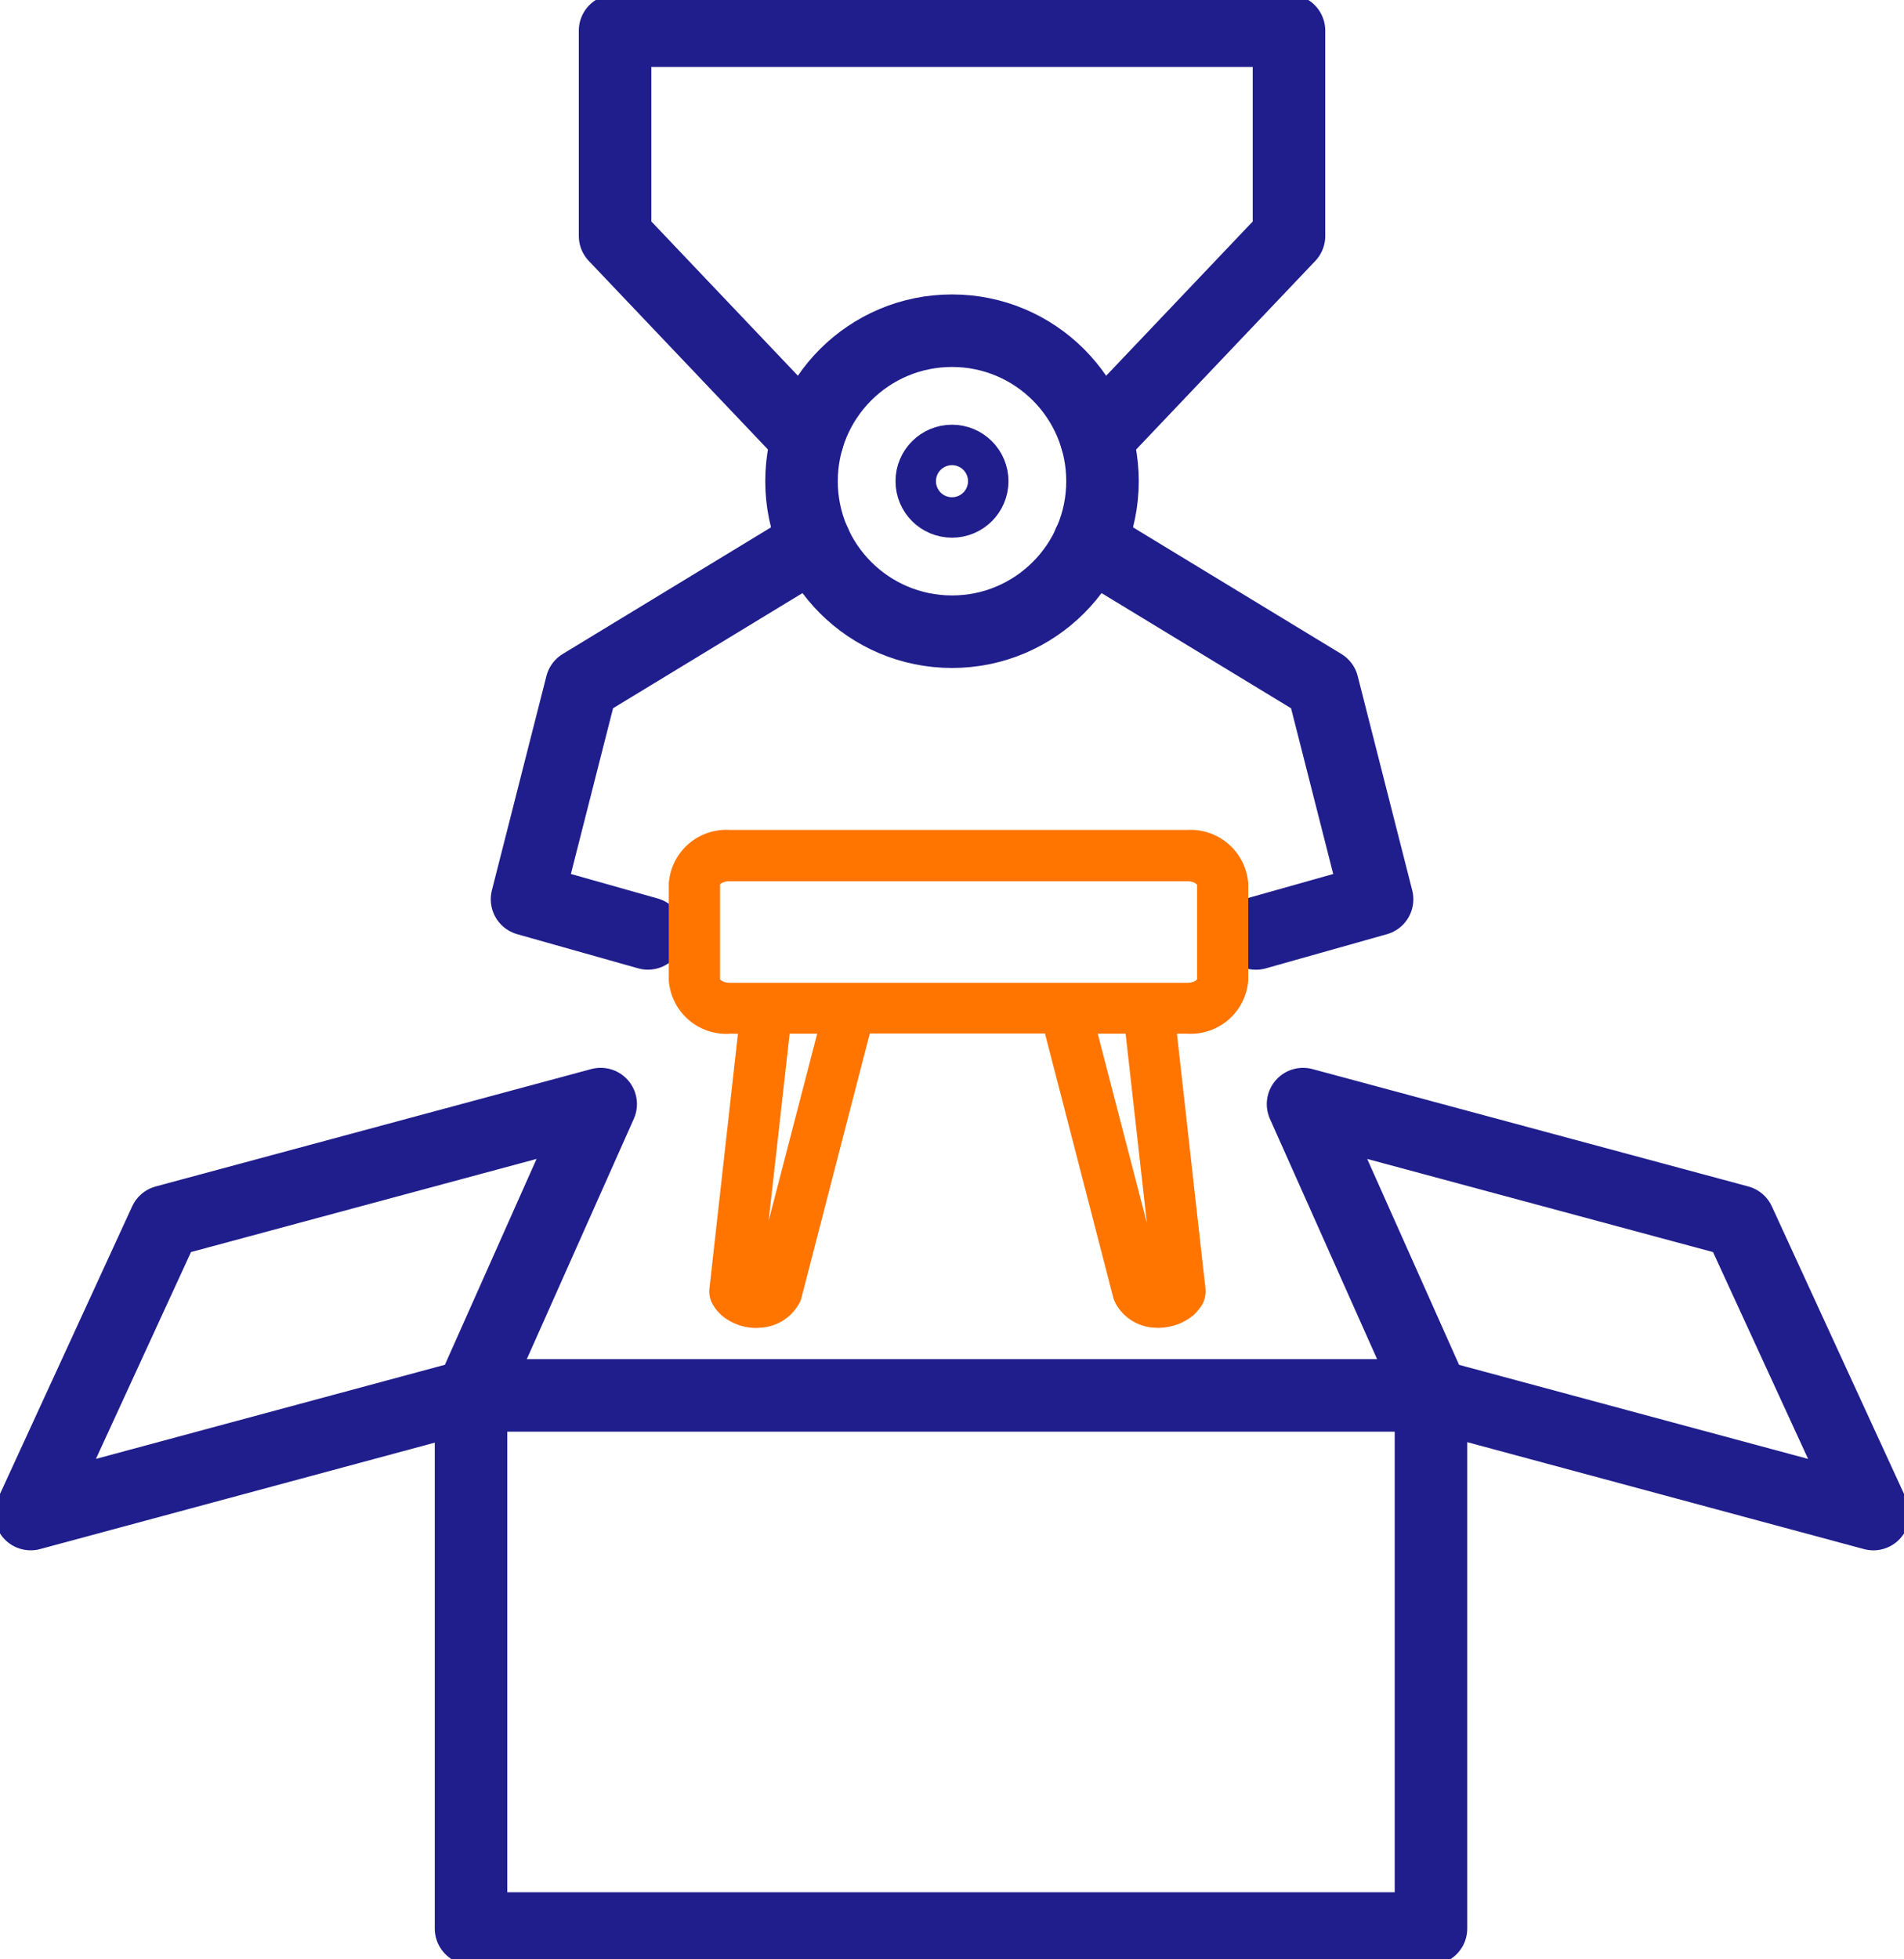
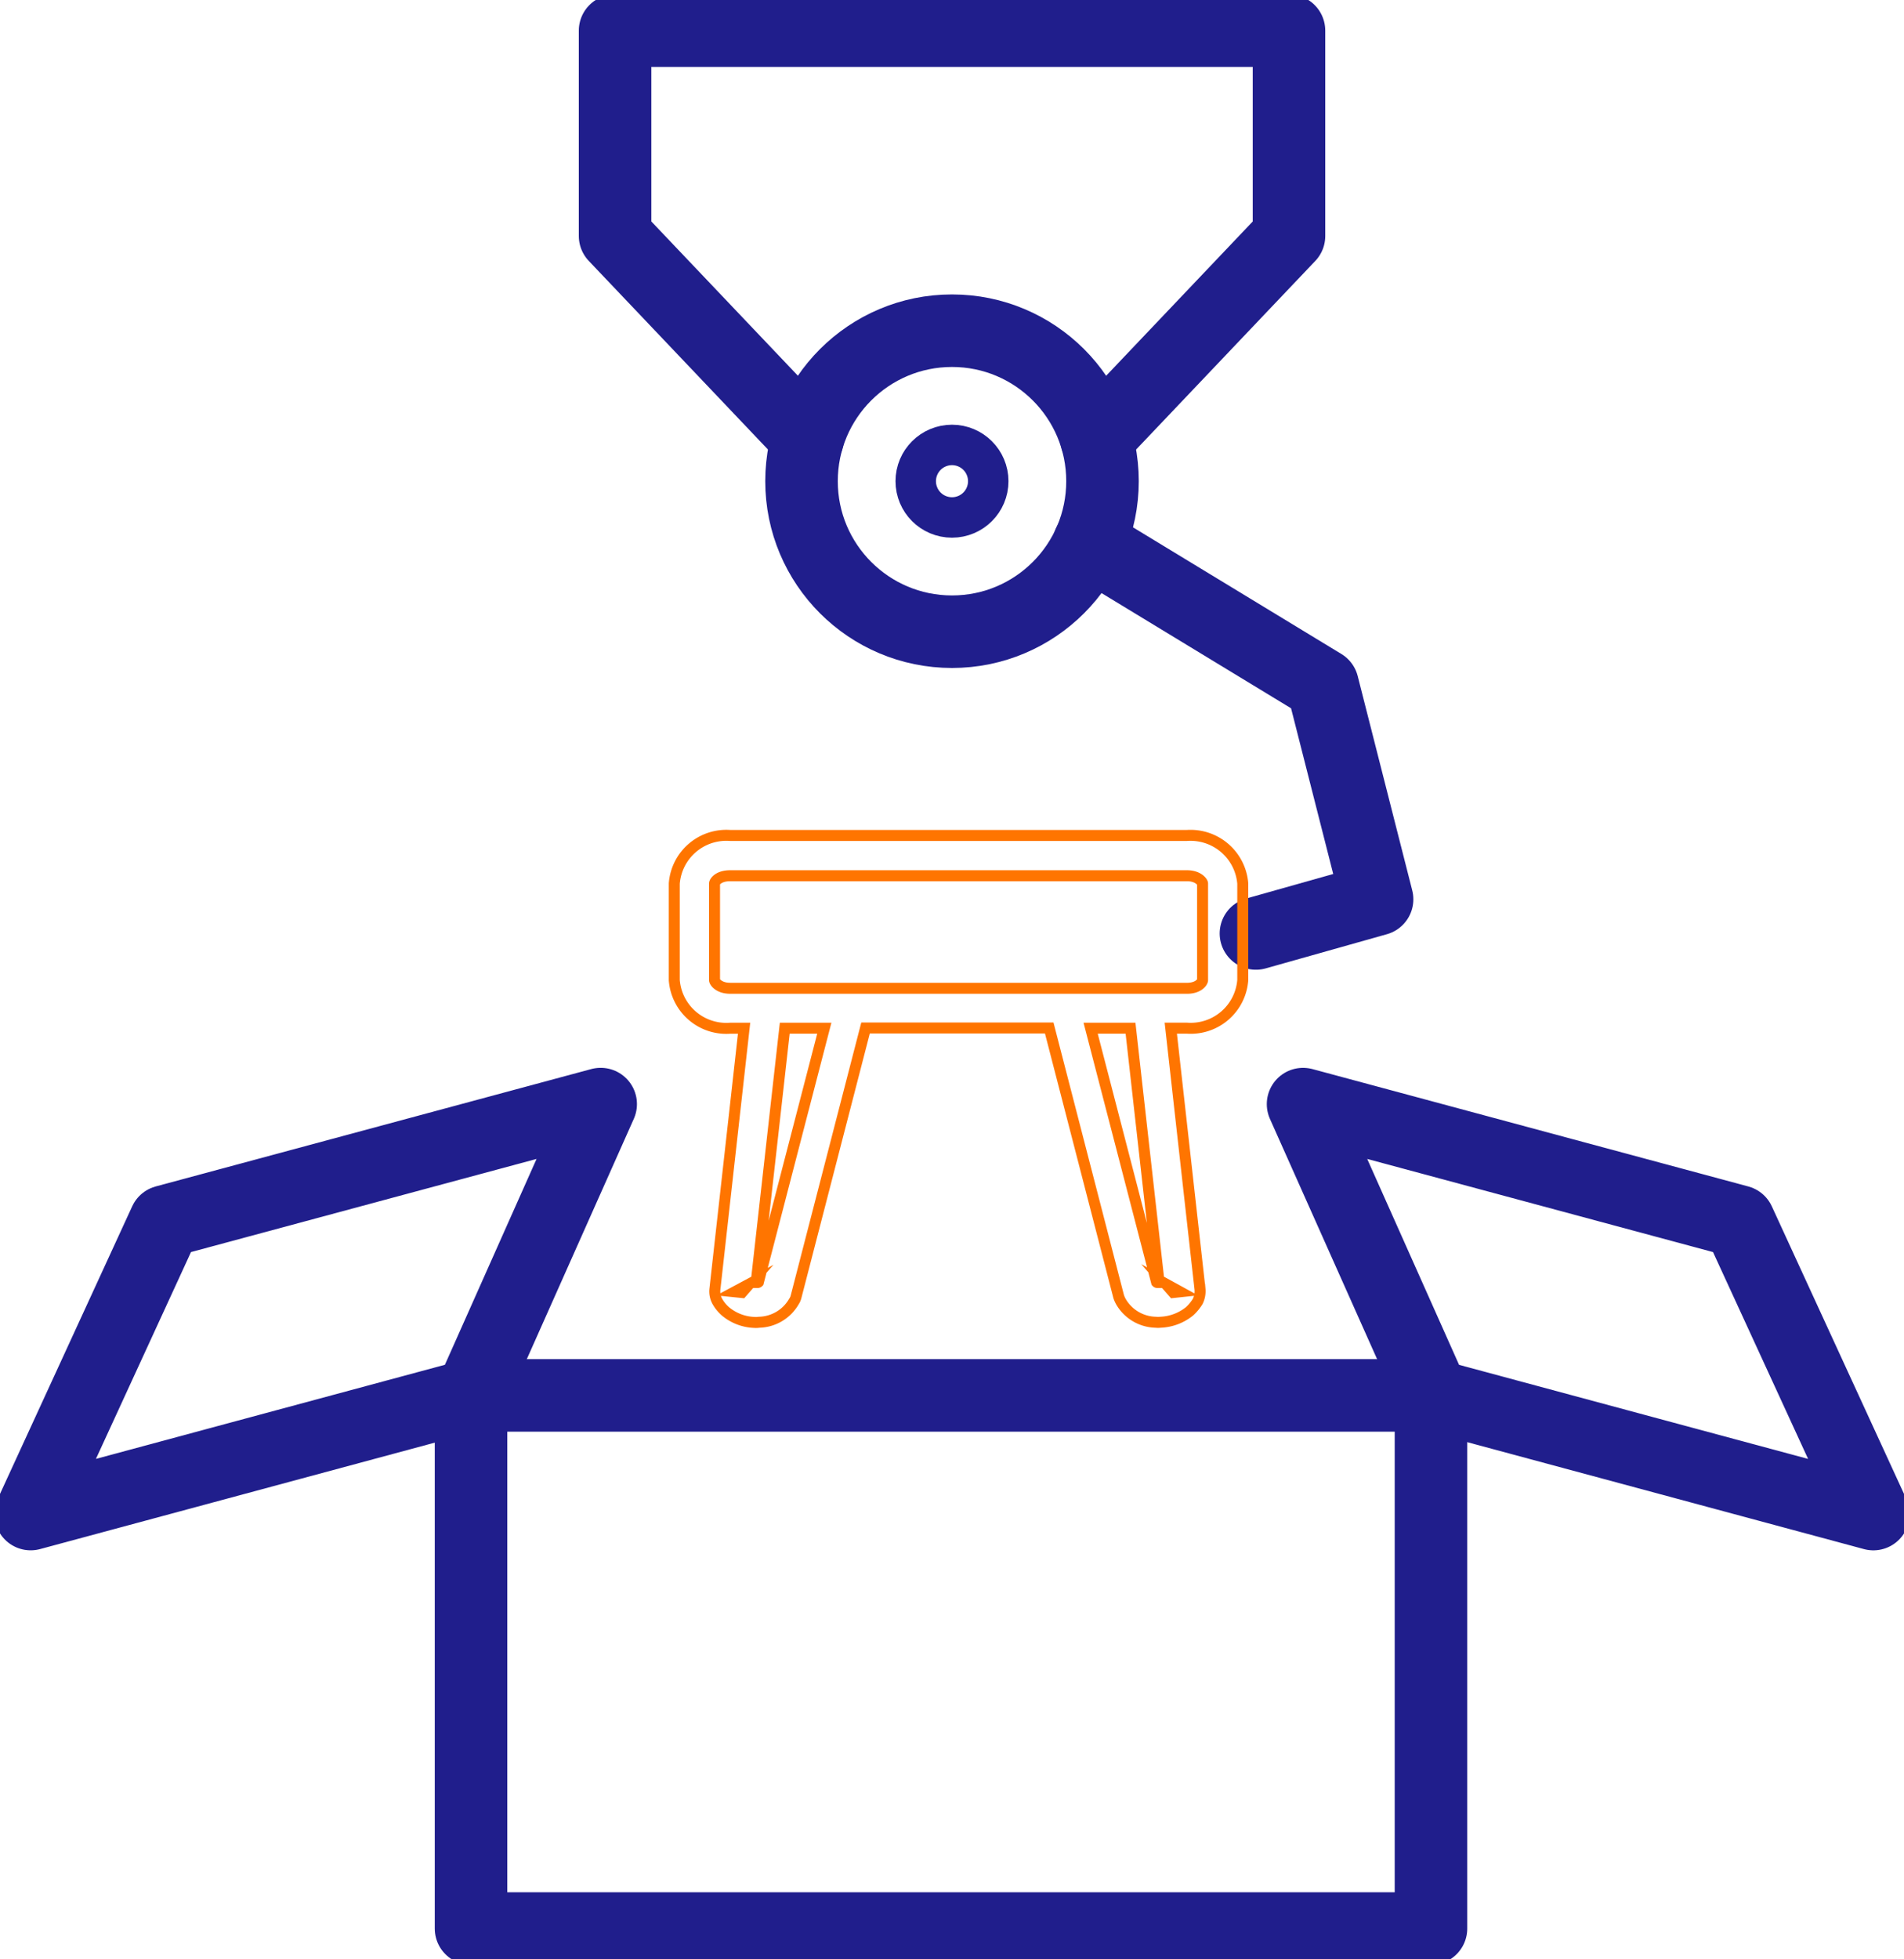
<svg xmlns="http://www.w3.org/2000/svg" id="组_3269" data-name="组 3269" width="86.629" height="89.133" viewBox="0 0 86.629 89.133">
  <defs>
    <clipPath id="clip-path">
      <rect id="矩形_5339" data-name="矩形 5339" width="86.629" height="89.133" fill="none" stroke="#201e8c" stroke-width="1" />
    </clipPath>
    <clipPath id="clip-path-2">
      <rect id="矩形_5341" data-name="矩形 5341" width="86.629" height="89.133" fill="none" />
    </clipPath>
  </defs>
  <g id="组_3254" data-name="组 3254">
    <g id="组_3253" data-name="组 3253" clip-path="url(#clip-path)">
      <path id="路径_630" data-name="路径 630" d="M55,20.212l8.762-9.222V1.65H33.1v9.339l8.762,9.222" transform="translate(-5.115 -0.255)" fill="none" stroke="#201e8c" stroke-linecap="round" stroke-linejoin="round" stroke-width="3.3" />
    </g>
  </g>
-   <path id="路径_631" data-name="路径 631" d="M33.861,46.981l-5.5-1.553,2.481-9.75L41.46,29.223" transform="translate(-4.382 -4.516)" fill="none" stroke="#201e8c" stroke-linecap="round" stroke-linejoin="round" stroke-width="3.3" />
  <path id="路径_632" data-name="路径 632" d="M66.2,46.984l5.512-1.555-2.481-9.75L58.608,29.223" transform="translate(-9.057 -4.516)" fill="none" stroke="#201e8c" stroke-linecap="round" stroke-linejoin="round" stroke-width="3.3" />
  <g id="组_3256" data-name="组 3256">
    <g id="组_3255" data-name="组 3255" clip-path="url(#clip-path-2)">
      <circle id="椭圆_95" data-name="椭圆 95" cx="6.847" cy="6.847" r="6.847" transform="translate(36.468 15.045)" fill="none" stroke="#201e8c" stroke-linecap="round" stroke-linejoin="round" stroke-width="3.3" />
      <circle id="椭圆_96" data-name="椭圆 96" cx="0.92" cy="0.92" r="0.92" transform="translate(42.394 20.972)" fill="none" stroke="#201e8c" stroke-linecap="round" stroke-linejoin="round" stroke-width="3.3" />
      <path id="路径_633" data-name="路径 633" d="M27.585,59.411l-5.9,13.249L1.65,78.062,7.769,64.751Z" transform="translate(-0.255 -9.181)" fill="none" stroke="#201e8c" stroke-linecap="round" stroke-linejoin="round" stroke-width="3.3" />
      <rect id="矩形_5340" data-name="矩形 5340" width="43.676" height="24.256" transform="translate(21.431 63.483)" fill="none" stroke="#201e8c" stroke-linecap="round" stroke-linejoin="round" stroke-width="3.3" />
      <path id="路径_634" data-name="路径 634" d="M96.071,78.063l-20.037-5.4L70.123,59.412l19.829,5.34Z" transform="translate(-10.836 -9.181)" fill="none" stroke="#201e8c" stroke-linecap="round" stroke-linejoin="round" stroke-width="3.3" />
-       <path id="路径_635" data-name="路径 635" d="M39.933,67.11a2.166,2.166,0,0,1-1.314-.5,1.719,1.719,0,0,1-.372-.454.938.938,0,0,1-.113-.551l1.329-11.879H38.83a2.374,2.374,0,0,1-2.543-2.188V47.144a2.375,2.375,0,0,1,2.543-2.188H59.607a2.386,2.386,0,0,1,2.545,2.188v4.391a2.375,2.375,0,0,1-2.545,2.188h-.73L60.206,65.6a1.068,1.068,0,0,1-.1.551,2.1,2.1,0,0,1-.372.454,2.25,2.25,0,0,1-1.33.5.922.922,0,0,1-.211,0,1.878,1.878,0,0,1-1.587-.94,1.413,1.413,0,0,1-.1-.227l-3.16-12.22H44.989l-3.16,12.22a.684.684,0,0,1-.1.227,1.878,1.878,0,0,1-1.587.94.92.92,0,0,1-.211,0m19.058-1.361.308-.033-.648-.356Zm-19.626,0,.34-.389-.664.356Zm.7-.454a.057.057,0,0,0,.048-.016l3-11.555h-1.8l-1.3,11.571Zm18.232,0h.048l-1.3-11.571H55.23l3,11.555c.016.016.032.016.064.016m1.313-13.386c.535,0,.713-.291.713-.373V47.144c0-.065-.194-.356-.713-.356H38.83c-.534,0-.712.275-.712.356v4.391c0,.082.194.373.712.373Z" transform="translate(-5.608 -6.947)" fill="#ff7500" fill-rule="evenodd" />
      <path id="路径_636" data-name="路径 636" d="M39.933,67.11a2.166,2.166,0,0,1-1.314-.5,1.719,1.719,0,0,1-.372-.454.938.938,0,0,1-.113-.551l1.329-11.879H38.83a2.374,2.374,0,0,1-2.543-2.188V47.144a2.375,2.375,0,0,1,2.543-2.188H59.607a2.386,2.386,0,0,1,2.545,2.188v4.391a2.375,2.375,0,0,1-2.545,2.188h-.73l.836,7.474.493,4.4a1.068,1.068,0,0,1-.1.551,2.1,2.1,0,0,1-.372.454,2.25,2.25,0,0,1-1.33.5.922.922,0,0,1-.211,0,1.878,1.878,0,0,1-1.587-.94,1.413,1.413,0,0,1-.1-.227l-3.16-12.22H44.989l-3.16,12.22a.684.684,0,0,1-.1.227,1.878,1.878,0,0,1-1.587.94A.92.92,0,0,1,39.933,67.11Zm19.058-1.361.308-.033-.648-.356Zm-19.626,0,.34-.389-.664.356Zm.7-.454a.057.057,0,0,0,.048-.016l3-11.555h-1.8l-1.3,11.571Zm18.232,0h.048l-1.3-11.571H55.23l3,11.555C58.245,65.295,58.261,65.295,58.294,65.295Zm1.313-13.386c.535,0,.713-.291.713-.373V47.144c0-.065-.194-.356-.713-.356H38.83c-.534,0-.712.275-.712.356v4.391c0,.082.194.373.712.373Z" transform="translate(-5.608 -6.947)" fill="none" stroke="#ff7500" stroke-miterlimit="10" stroke-width="0.5" />
    </g>
  </g>
</svg>